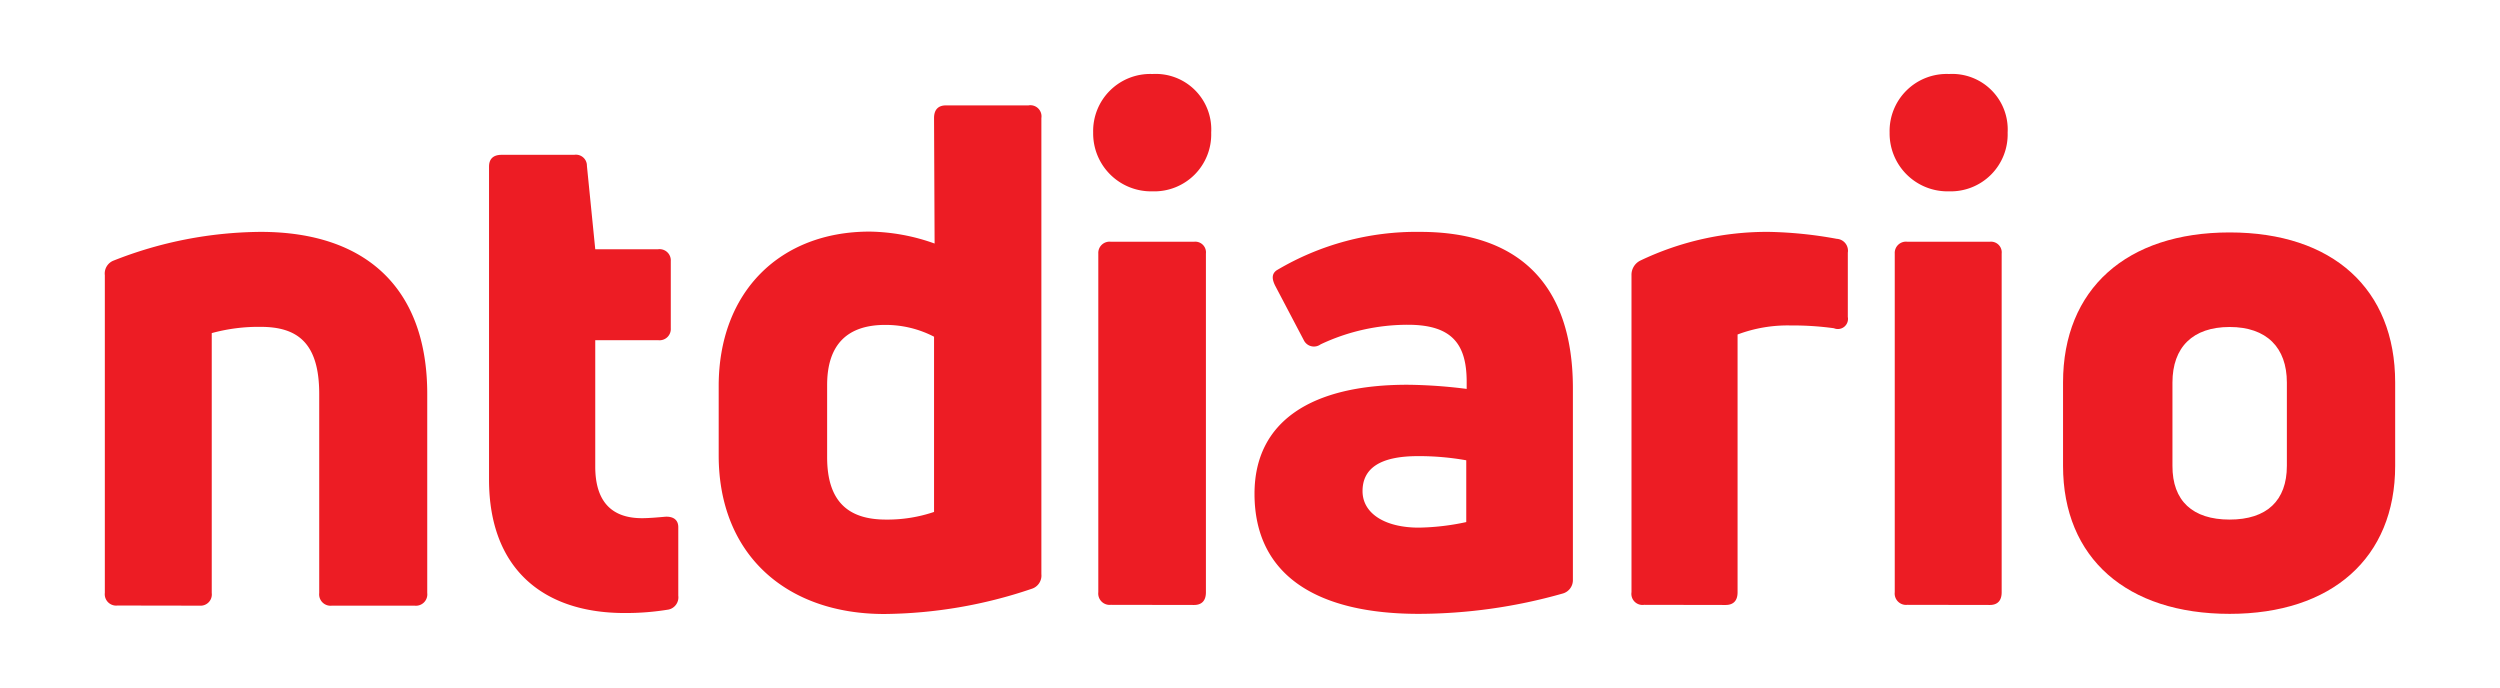
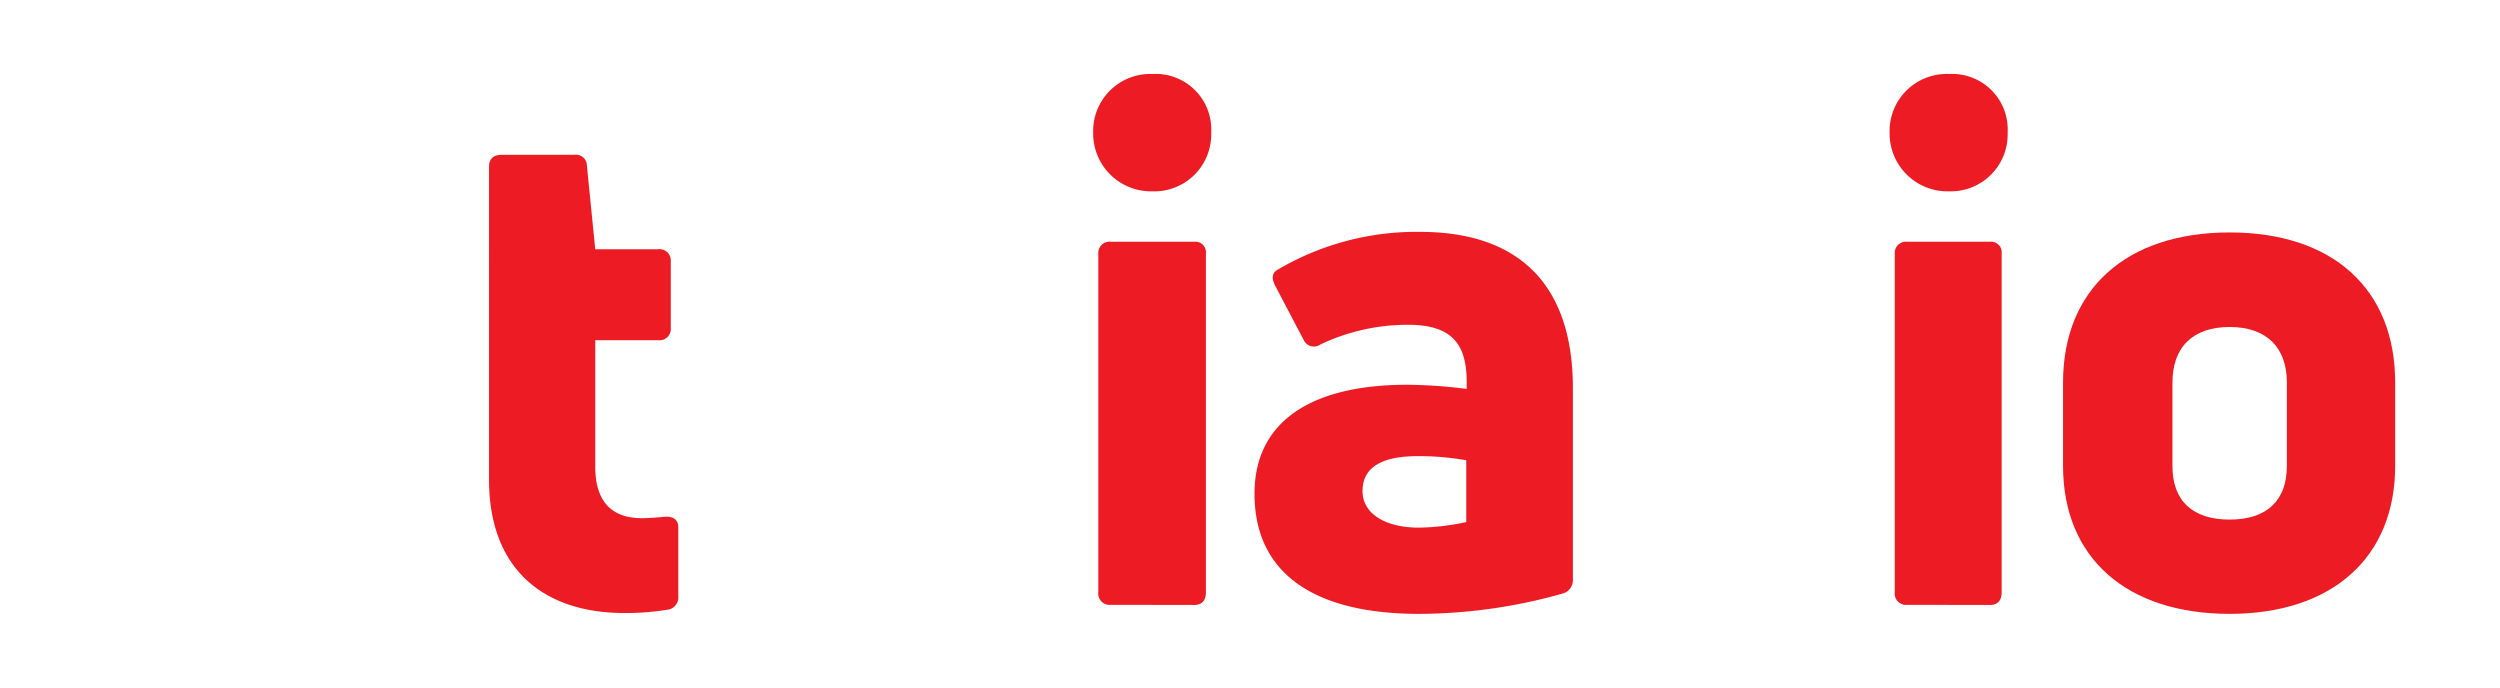
<svg xmlns="http://www.w3.org/2000/svg" id="Capa_1" data-name="Capa 1" viewBox="0 0 180.05 49.55">
  <defs>
    <style>.cls-1{fill:#ed1c24;}</style>
  </defs>
  <title>logo-fixed</title>
-   <path class="cls-1" d="M8.46,43.61a.82.82,0,0,1-.91-.91V19.82a1,1,0,0,1,.65-1.06A29.26,29.26,0,0,1,18.77,16.7c7.65,0,12,4.12,12,11.67V42.71a.82.82,0,0,1-.91.91H23.9a.82.82,0,0,1-.91-.91V28.37c0-3.67-1.56-4.83-4.22-4.83a12.75,12.75,0,0,0-3.52.45V42.71a.81.81,0,0,1-.86.91Z" />
  <path class="cls-1" d="M46.24,37.32c.45,0,1.06-.05,1.61-.1s1,.15,1,.75v4.93a.9.9,0,0,1-.7,1,18.86,18.86,0,0,1-3.17.25c-5.84,0-9.76-3.17-9.76-9.61V12c0-.55.3-.85.91-.85h5.23a.79.79,0,0,1,.91.8l.6,6h4.53a.81.81,0,0,1,.91.86v4.83a.81.81,0,0,1-.91.86H42.87v9.1C42.87,36.07,44,37.32,46.24,37.32Z" />
-   <path class="cls-1" d="M67.27,8.5c0-.6.3-.91.86-.91h5.94A.8.8,0,0,1,75,8.5V41.35a1,1,0,0,1-.71,1.06,33.82,33.82,0,0,1-10.61,1.81c-7,0-11.92-4.23-11.92-11.42v-5c0-6.79,4.43-11.12,10.87-11.12a14.36,14.36,0,0,1,4.68.86ZM63.8,37.42a10.46,10.46,0,0,0,3.47-.55V24.25a7.58,7.58,0,0,0-3.52-.85c-2.72,0-4.18,1.41-4.18,4.33v5.23C59.58,36.12,61.09,37.42,63.8,37.42Z" />
  <path class="cls-1" d="M83,13.78a4.17,4.17,0,0,1-4.27-4.23A4.11,4.11,0,0,1,83,5.33a4,4,0,0,1,4.23,4.22A4.1,4.1,0,0,1,83,13.78Zm-3,29.78a.82.82,0,0,1-.9-.91V18.26a.81.81,0,0,1,.9-.85H86a.77.77,0,0,1,.85.85v24.4c0,.6-.3.91-.85.91Z" />
  <path class="cls-1" d="M102.28,16.7c6.94,0,11,3.62,11,11.27V41.75a1,1,0,0,1-.75,1,38.19,38.19,0,0,1-10.36,1.46c-7.24,0-11.82-2.72-11.82-8.65,0-5.23,4.12-7.85,11-7.85a35.85,35.85,0,0,1,4.28.3v-.5c0-2.67-1-4.12-4.23-4.12a14.68,14.68,0,0,0-6.29,1.41.81.81,0,0,1-1.21-.3l-2.06-3.92c-.25-.5-.25-.86.1-1.11A19.67,19.67,0,0,1,102.28,16.7ZM102.18,38a17.23,17.23,0,0,0,3.42-.4V33.15a19.47,19.47,0,0,0-3.47-.3c-2.77,0-4,.9-4,2.52S99.76,38,102.18,38Z" />
-   <path class="cls-1" d="M118.41,43.56a.8.8,0,0,1-.91-.91V19.82a1.14,1.14,0,0,1,.65-1.06,21.15,21.15,0,0,1,9.25-2.06,29.84,29.84,0,0,1,4.88.5.86.86,0,0,1,.8,1v4.63a.73.73,0,0,1-1,.81,21.62,21.62,0,0,0-3.12-.2,10.22,10.22,0,0,0-3.82.65V42.66c0,.6-.3.91-.86.91Z" />
  <path class="cls-1" d="M140.37,13.78a4.17,4.17,0,0,1-4.28-4.23,4.11,4.11,0,0,1,4.28-4.22,4,4,0,0,1,4.22,4.22A4.1,4.1,0,0,1,140.37,13.78Zm-3,29.78a.82.82,0,0,1-.91-.91V18.26a.81.81,0,0,1,.91-.85h5.94a.77.77,0,0,1,.85.85v24.4c0,.6-.3.91-.85.91Z" />
  <path class="cls-1" d="M160.58,44.21c-7.39,0-12-4-12-10.66v-6c0-6.74,4.58-10.81,12-10.81s11.92,4.07,11.92,10.81v6C172.5,40.19,167.92,44.21,160.58,44.21Zm0-6.79c2.67,0,4.12-1.36,4.12-3.87v-6c0-2.52-1.46-4-4.12-4s-4.12,1.46-4.12,4v6C156.45,36.07,157.91,37.42,160.58,37.42Z" />
</svg>